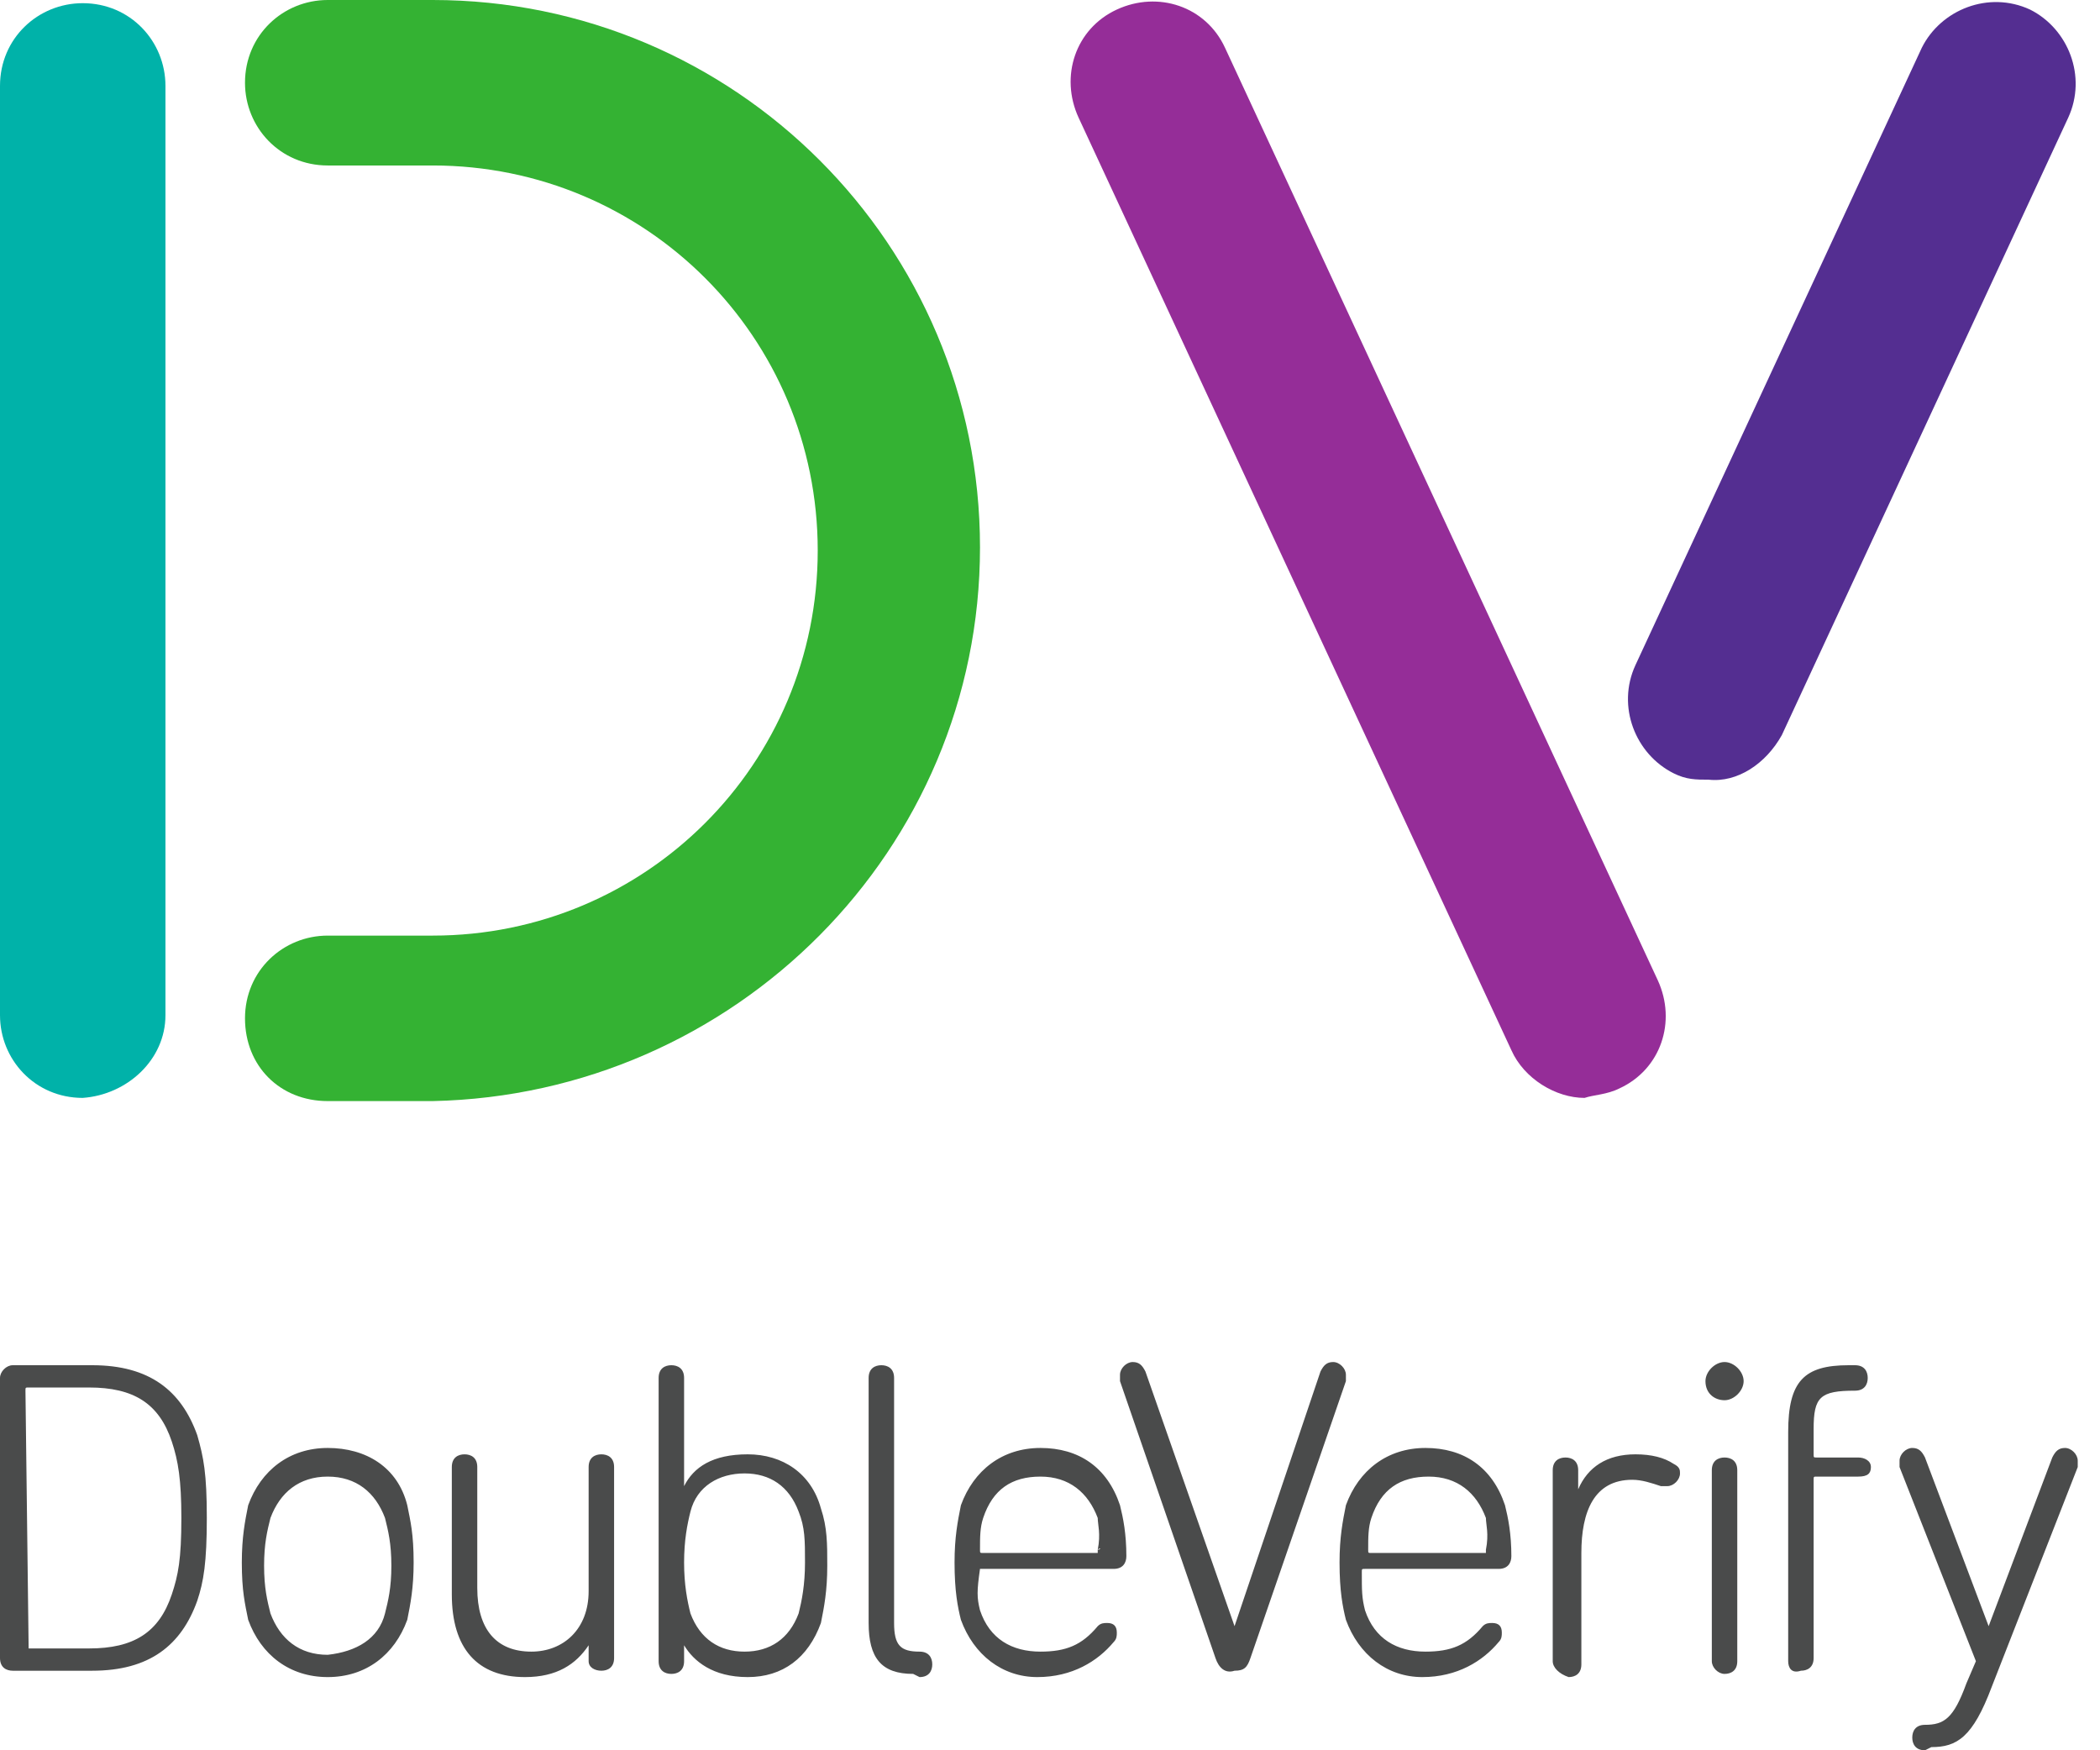
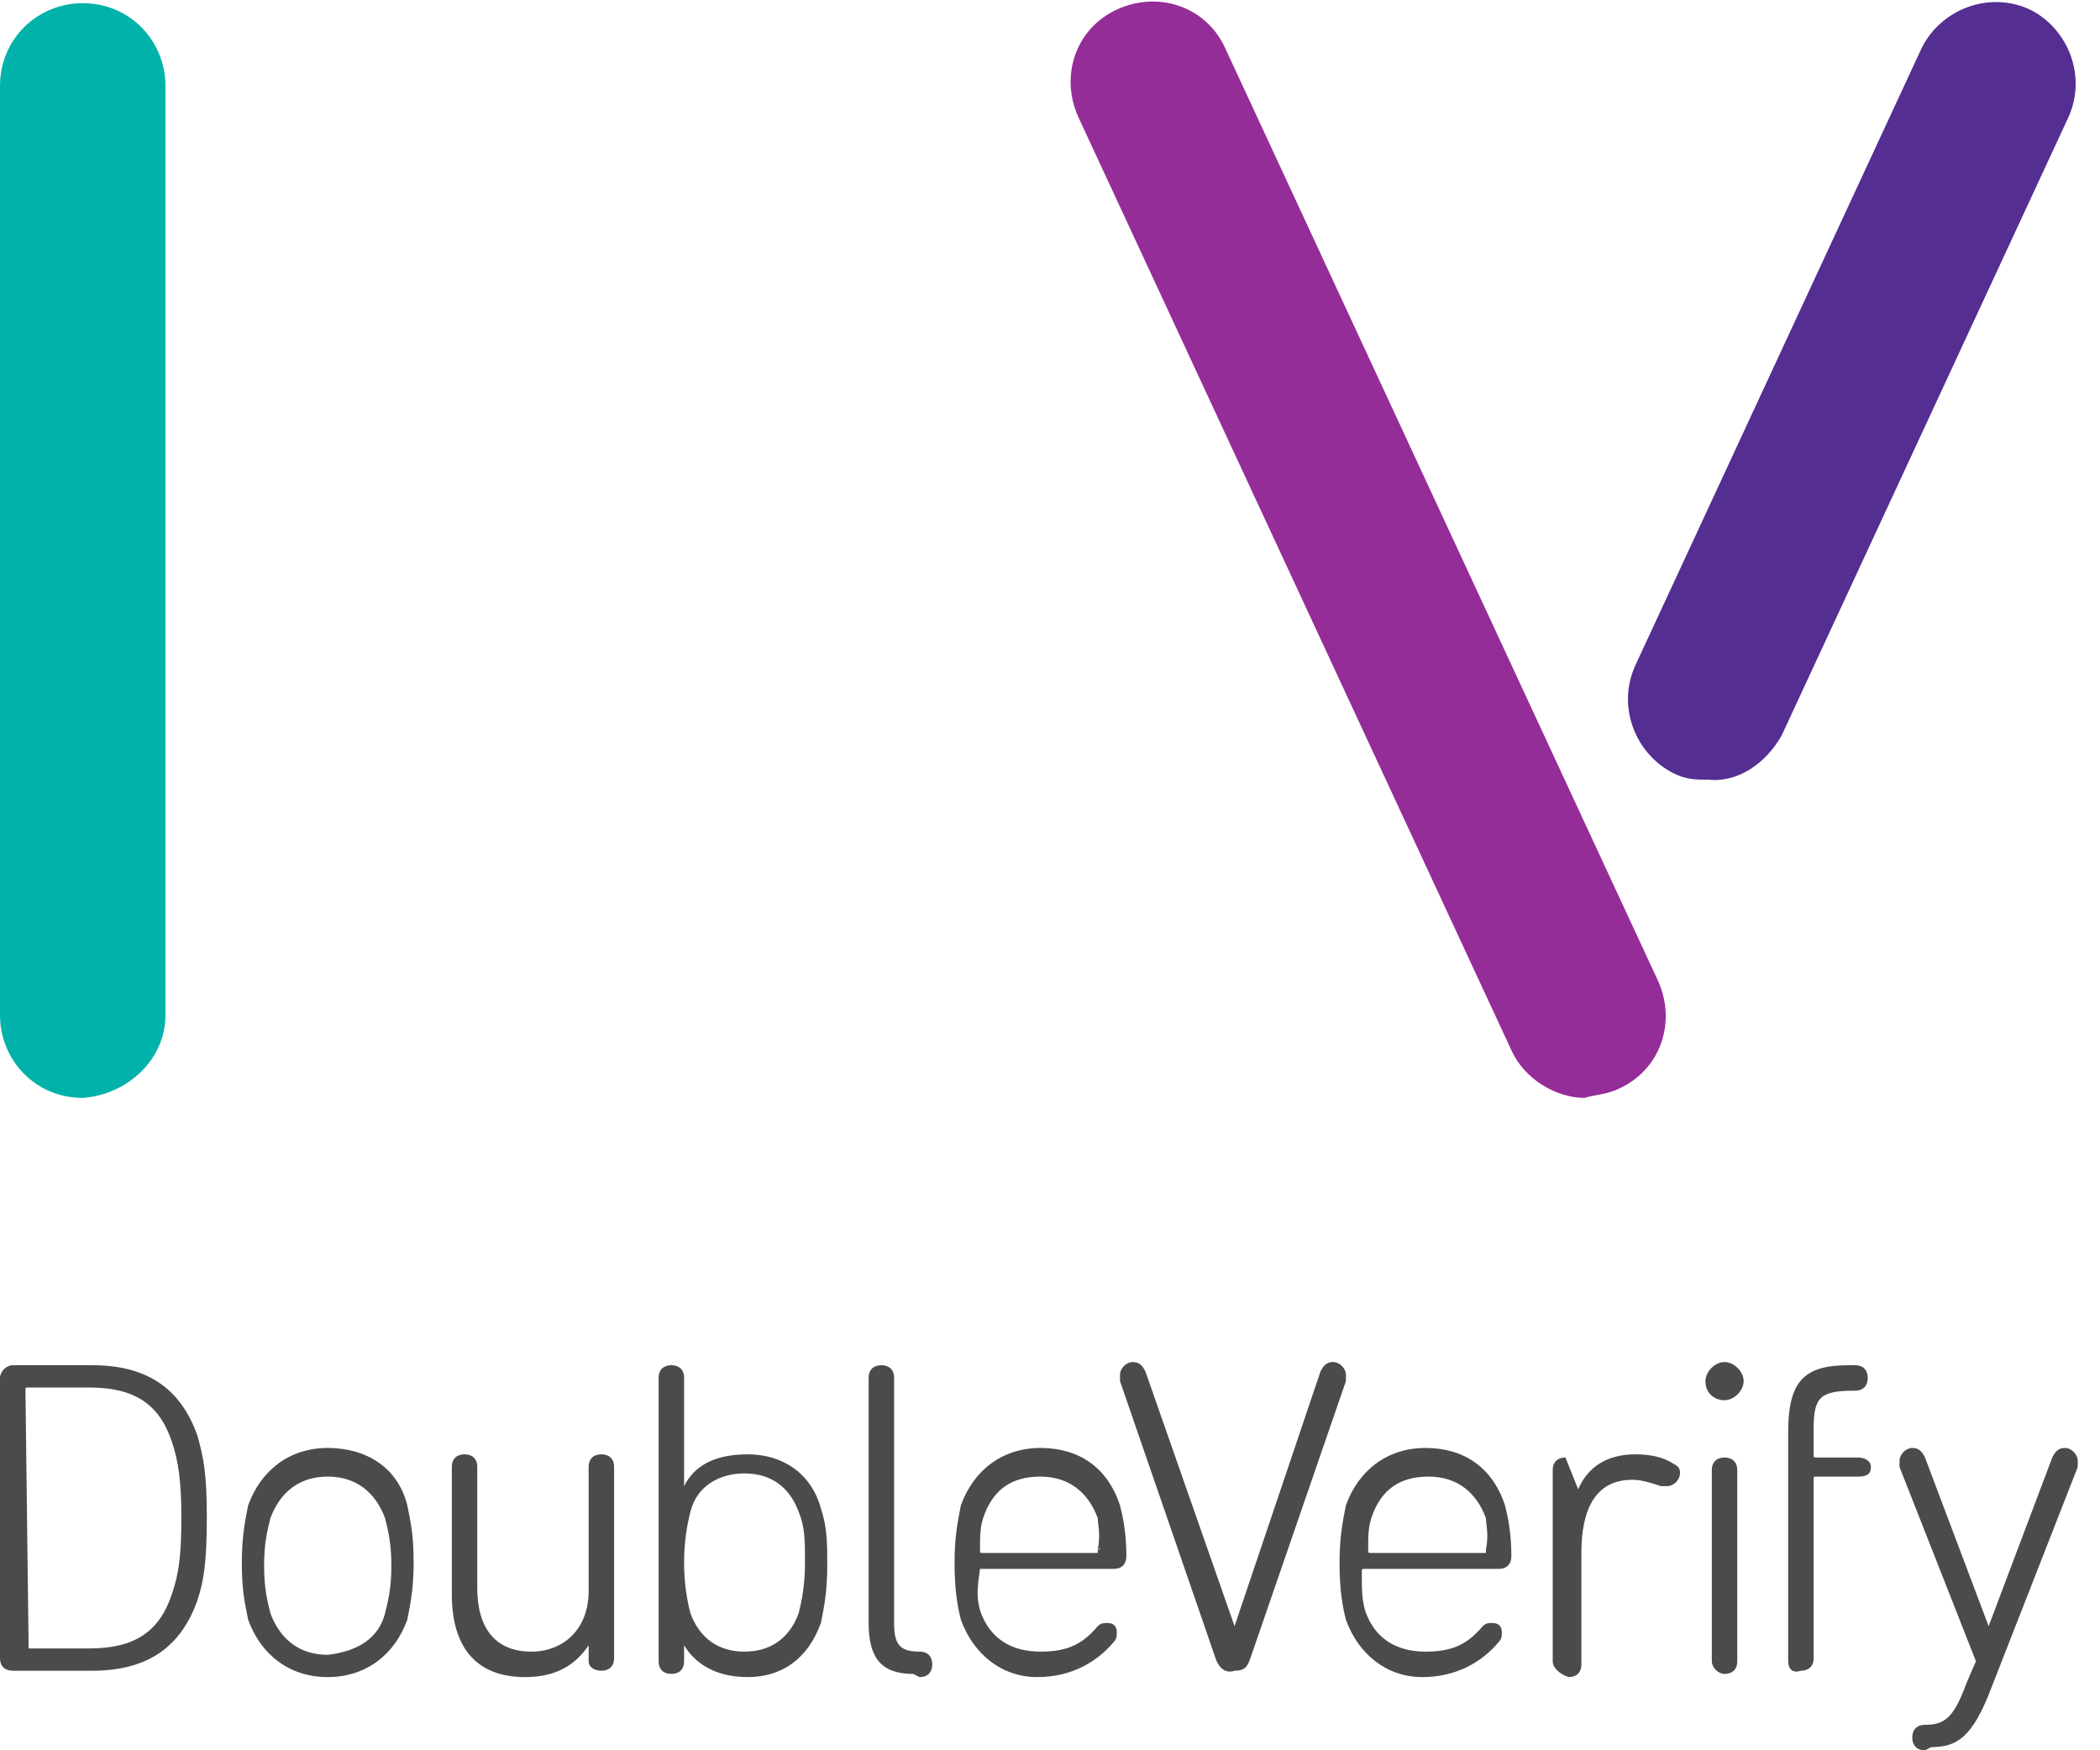
<svg xmlns="http://www.w3.org/2000/svg" width="66px" height="55px" viewBox="0 0 66 55" version="1.1">
  <title>doubleverify</title>
  <desc>Created with Sketch.</desc>
  <defs />
  <g id="Page-1" stroke="none" stroke-width="1" fill="none" fill-rule="evenodd">
    <g id="doubleverify" fill-rule="nonzero">
      <path d="M56,23.1 L65,3.7 C65.6,2.4 65,0.9 63.8,0.3 C62.5,-0.3 61,0.3 60.4,1.5 L51.4,20.9 C50.8,22.2 51.4,23.7 52.6,24.3 C53,24.5 53.3,24.5 53.7,24.5 C54.6,24.6 55.5,24 56,23.1 L56,23.1 Z" id="Shape" fill="#542E91" />
      <path d="M50.9,34.2 C52.2,33.6 52.7,32.1 52.1,30.8 L38.5,1.5 C37.9,0.2 36.4,-0.3 35.1,0.3 C33.8,0.9 33.3,2.4 33.9,3.7 L47.5,33 C47.9,33.9 48.9,34.5 49.8,34.5 C50.1,34.4 50.5,34.4 50.9,34.2 L50.9,34.2 Z" id="Shape" fill="#952D98" />
-       <path d="M30.8,17.2 C30.8,7.7 23.1,0 13.6,0 L10.3,0 C8.9,0 7.7,1.1 7.7,2.6 C7.7,4 8.8,5.2 10.3,5.2 L13.6,5.2 C20.3,5.2 25.7,10.6 25.7,17.3 C25.7,24 20.3,29.4 13.6,29.4 L10.3,29.4 C8.9,29.4 7.7,30.5 7.7,32 C7.7,33.5 8.8,34.6 10.3,34.6 L13.6,34.6 C23.1,34.4 30.8,26.7 30.8,17.2 L30.8,17.2 Z" id="Shape" fill="#34B233" />
      <path d="M5.2,31.9 L5.2,2.7 C5.2,1.3 4.1,0.1 2.6,0.1 C1.2,0.1 -5.68434189e-14,1.2 -5.68434189e-14,2.7 L-5.68434189e-14,31.9 C-5.68434189e-14,33.3 1.1,34.5 2.6,34.5 C4,34.4 5.2,33.3 5.2,31.9 Z" id="Shape" fill="#00B2A9" />
-       <path d="M60.5,55 C60.2,55 60.1,54.8 60.1,54.6 C60.1,54.4 60.2,54.2 60.5,54.2 C61.1,54.2 61.4,54 61.8,52.9 L62.1,52.2 L59.7,46.1 L59.7,45.9 C59.7,45.7 59.9,45.5 60.1,45.5 C60.3,45.5 60.4,45.6 60.5,45.8 L62.5,51.1 L64.5,45.8 C64.6,45.6 64.7,45.5 64.9,45.5 C65.1,45.5 65.3,45.7 65.3,45.9 L65.3,46.1 L62.6,53 C62,54.6 61.5,54.9 60.7,54.9 L60.5,55 Z M56.2,52.2 L56.2,45 C56.2,43.4 56.7,42.9 58.1,42.9 L58.3,42.9 C58.6,42.9 58.7,43.1 58.7,43.3 C58.7,43.5 58.6,43.7 58.3,43.7 C57.2,43.7 57,43.9 57,44.9 L57,45.7 C57,45.8 57,45.8 57.1,45.8 L58.4,45.8 C58.6,45.8 58.8,45.9 58.8,46.1 C58.8,46.3 58.7,46.4 58.4,46.4 L57.1,46.4 C57,46.4 57,46.4 57,46.5 L57,52.1 C57,52.4 56.8,52.5 56.6,52.5 C56.3,52.6 56.2,52.4 56.2,52.2 Z M53.8,52.2 L53.8,46.2 C53.8,45.9 54,45.8 54.2,45.8 C54.4,45.8 54.6,45.9 54.6,46.2 L54.6,52.2 C54.6,52.5 54.4,52.6 54.2,52.6 C54,52.6 53.8,52.4 53.8,52.2 Z M53.6,43.4 C53.6,43.1 53.9,42.8 54.2,42.8 C54.5,42.8 54.8,43.1 54.8,43.4 C54.8,43.7 54.5,44 54.2,44 C53.9,44 53.6,43.8 53.6,43.4 Z M48.8,52.2 L48.8,46.2 C48.8,45.9 49,45.8 49.2,45.8 C49.4,45.8 49.6,45.9 49.6,46.2 L49.6,46.8 C49.9,46.1 50.5,45.7 51.4,45.7 C51.9,45.7 52.3,45.8 52.6,46 C52.8,46.1 52.8,46.2 52.8,46.3 C52.8,46.5 52.6,46.7 52.4,46.7 L52.2,46.7 C51.9,46.6 51.6,46.5 51.3,46.5 C50.1,46.5 49.7,47.5 49.7,48.8 L49.7,52.3 C49.7,52.6 49.5,52.7 49.3,52.7 C49,52.6 48.8,52.4 48.8,52.2 Z M42.9,49.3 L47.1,49.3 C47.4,49.3 47.5,49.1 47.5,48.9 C47.5,48.2 47.4,47.7 47.3,47.3 C46.9,46.1 46,45.5 44.8,45.5 C43.6,45.5 42.7,46.2 42.3,47.3 C42.2,47.8 42.1,48.3 42.1,49.1 C42.1,50 42.2,50.5 42.3,50.9 C42.7,52 43.6,52.7 44.7,52.7 C45.8,52.7 46.6,52.2 47.1,51.6 C47.2,51.5 47.2,51.4 47.2,51.3 C47.2,51.1 47.1,51 46.9,51 C46.8,51 46.7,51 46.6,51.1 C46.1,51.7 45.6,51.9 44.8,51.9 C43.9,51.9 43.2,51.5 42.9,50.6 C42.8,50.2 42.8,50 42.8,49.4 C42.8,49.3 42.8,49.3 42.9,49.3 L42.9,49.3 Z M43.1,47.7 C43.4,46.8 44,46.4 44.9,46.4 C45.8,46.4 46.4,46.9 46.7,47.7 C46.7,47.9 46.8,48.2 46.7,48.7 L46.7,48.8 L43.1,48.8 C43,48.8 43,48.8 43,48.7 C43,48.3 43,48 43.1,47.7 Z M30.8,49.3 L35,49.3 C35.3,49.3 35.4,49.1 35.4,48.9 C35.4,48.2 35.3,47.7 35.2,47.3 C34.8,46.1 33.9,45.5 32.7,45.5 C31.5,45.5 30.6,46.2 30.2,47.3 C30.1,47.8 30,48.3 30,49.1 C30,50 30.1,50.5 30.2,50.9 C30.6,52 31.5,52.7 32.6,52.7 C33.7,52.7 34.5,52.2 35,51.6 C35.1,51.5 35.1,51.4 35.1,51.3 C35.1,51.1 35,51 34.8,51 C34.7,51 34.6,51 34.5,51.1 C34,51.7 33.5,51.9 32.7,51.9 C31.8,51.9 31.1,51.5 30.8,50.6 C30.7,50.2 30.7,50 30.8,49.3 C30.7,49.3 30.7,49.3 30.8,49.3 L30.8,49.3 Z M30.9,47.7 C31.2,46.8 31.8,46.4 32.7,46.4 C33.6,46.4 34.2,46.9 34.5,47.7 C34.5,47.9 34.6,48.2 34.5,48.7 C34.6,48.6 34.6,48.7 34.5,48.7 L34.5,48.8 L30.9,48.8 C30.8,48.8 30.8,48.8 30.8,48.7 C30.8,48.3 30.8,48 30.9,47.7 Z M38.2,52.1 L35.2,43.4 L35.2,43.2 C35.2,43 35.4,42.8 35.6,42.8 C35.8,42.8 35.9,42.9 36,43.1 L38.8,51.1 L41.5,43.1 C41.6,42.9 41.7,42.8 41.9,42.8 C42.1,42.8 42.3,43 42.3,43.2 L42.3,43.4 L39.3,52.1 C39.2,52.4 39.1,52.5 38.8,52.5 C38.5,52.6 38.3,52.4 38.2,52.1 L38.2,52.1 Z M28.7,52.6 C27.7,52.6 27.3,52.1 27.3,51 L27.3,43.3 C27.3,43 27.5,42.9 27.7,42.9 C27.9,42.9 28.1,43 28.1,43.3 L28.1,51 C28.1,51.7 28.3,51.9 28.9,51.9 C29.2,51.9 29.3,52.1 29.3,52.3 C29.3,52.5 29.2,52.7 28.9,52.7 L28.7,52.6 L28.7,52.6 Z M25.8,47.4 C25.5,46.3 24.6,45.7 23.5,45.7 C22.4,45.7 21.8,46.1 21.5,46.7 L21.5,43.3 C21.5,43 21.3,42.9 21.1,42.9 C20.9,42.9 20.7,43 20.7,43.3 L20.7,52.2 C20.7,52.5 20.9,52.6 21.1,52.6 C21.3,52.6 21.5,52.5 21.5,52.2 L21.5,51.7 C21.8,52.2 22.4,52.7 23.5,52.7 C24.6,52.7 25.4,52.1 25.8,51 C25.9,50.5 26,50 26,49.2 C26,48.5 26,48 25.8,47.4 Z M25.1,50.7 C24.8,51.5 24.2,51.9 23.4,51.9 C22.6,51.9 22,51.5 21.7,50.7 C21.6,50.3 21.5,49.8 21.5,49.1 C21.5,48.4 21.6,47.9 21.7,47.5 C21.9,46.7 22.6,46.3 23.4,46.3 C24.2,46.3 24.8,46.7 25.1,47.5 C25.3,48 25.3,48.4 25.3,49.1 C25.3,49.8 25.2,50.3 25.1,50.7 Z M18.5,52.2 L18.5,51.7 C18.1,52.3 17.5,52.7 16.5,52.7 C15,52.7 14.2,51.8 14.2,50.1 L14.2,46.1 C14.2,45.8 14.4,45.7 14.6,45.7 C14.8,45.7 15,45.8 15,46.1 L15,49.9 C15,51.2 15.6,51.9 16.7,51.9 C17.7,51.9 18.5,51.2 18.5,50 L18.5,46.1 C18.5,45.8 18.7,45.7 18.9,45.7 C19.1,45.7 19.3,45.8 19.3,46.1 L19.3,52.1 C19.3,52.4 19.1,52.5 18.9,52.5 C18.7,52.5 18.5,52.4 18.5,52.2 L18.5,52.2 Z M12.8,47.3 C12.5,46.1 11.5,45.5 10.3,45.5 C9.1,45.5 8.2,46.2 7.8,47.3 C7.7,47.8 7.6,48.3 7.6,49.1 C7.6,50 7.7,50.4 7.8,50.9 C8.2,52 9.1,52.7 10.3,52.7 C11.5,52.7 12.4,52 12.8,50.9 C12.9,50.4 13,49.9 13,49.1 C13,48.2 12.9,47.8 12.8,47.3 Z M12.1,50.7 C11.9,51.5 11.2,51.9 10.3,52 C9.4,52 8.8,51.5 8.5,50.7 C8.4,50.3 8.3,49.9 8.3,49.2 C8.3,48.5 8.4,48.1 8.5,47.7 C8.8,46.9 9.4,46.4 10.3,46.4 C11.2,46.4 11.8,46.9 12.1,47.7 C12.2,48.1 12.3,48.5 12.3,49.2 C12.3,49.9 12.2,50.3 12.1,50.7 Z M6.2,45.1 C5.7,43.7 4.7,42.9 2.9,42.9 L0.4,42.9 C0.2,42.9 0,43.1 0,43.3 L0,52.1 C0,52.4 0.2,52.5 0.4,52.5 L2.9,52.5 C4.7,52.5 5.7,51.7 6.2,50.3 C6.4,49.7 6.5,49.1 6.5,47.7 C6.5,46.3 6.4,45.8 6.2,45.1 L6.2,45.1 Z M5.4,50.1 C5,51.3 4.2,51.8 2.8,51.8 L0.9,51.8 L0.8,43.7 C0.8,43.6 0.8,43.6 0.9,43.6 L2.8,43.6 C4.2,43.6 5,44.1 5.4,45.3 C5.6,45.9 5.7,46.5 5.7,47.7 C5.7,49 5.6,49.5 5.4,50.1 L5.4,50.1 Z" id="Shape" fill="#4A4B4B" />
+       <path d="M60.5,55 C60.2,55 60.1,54.8 60.1,54.6 C60.1,54.4 60.2,54.2 60.5,54.2 C61.1,54.2 61.4,54 61.8,52.9 L62.1,52.2 L59.7,46.1 L59.7,45.9 C59.7,45.7 59.9,45.5 60.1,45.5 C60.3,45.5 60.4,45.6 60.5,45.8 L62.5,51.1 L64.5,45.8 C64.6,45.6 64.7,45.5 64.9,45.5 C65.1,45.5 65.3,45.7 65.3,45.9 L65.3,46.1 L62.6,53 C62,54.6 61.5,54.9 60.7,54.9 L60.5,55 Z M56.2,52.2 L56.2,45 C56.2,43.4 56.7,42.9 58.1,42.9 L58.3,42.9 C58.6,42.9 58.7,43.1 58.7,43.3 C58.7,43.5 58.6,43.7 58.3,43.7 C57.2,43.7 57,43.9 57,44.9 L57,45.7 C57,45.8 57,45.8 57.1,45.8 L58.4,45.8 C58.6,45.8 58.8,45.9 58.8,46.1 C58.8,46.3 58.7,46.4 58.4,46.4 L57.1,46.4 C57,46.4 57,46.4 57,46.5 L57,52.1 C57,52.4 56.8,52.5 56.6,52.5 C56.3,52.6 56.2,52.4 56.2,52.2 Z M53.8,52.2 L53.8,46.2 C53.8,45.9 54,45.8 54.2,45.8 C54.4,45.8 54.6,45.9 54.6,46.2 L54.6,52.2 C54.6,52.5 54.4,52.6 54.2,52.6 C54,52.6 53.8,52.4 53.8,52.2 Z M53.6,43.4 C53.6,43.1 53.9,42.8 54.2,42.8 C54.5,42.8 54.8,43.1 54.8,43.4 C54.8,43.7 54.5,44 54.2,44 C53.9,44 53.6,43.8 53.6,43.4 Z M48.8,52.2 L48.8,46.2 C48.8,45.9 49,45.8 49.2,45.8 L49.6,46.8 C49.9,46.1 50.5,45.7 51.4,45.7 C51.9,45.7 52.3,45.8 52.6,46 C52.8,46.1 52.8,46.2 52.8,46.3 C52.8,46.5 52.6,46.7 52.4,46.7 L52.2,46.7 C51.9,46.6 51.6,46.5 51.3,46.5 C50.1,46.5 49.7,47.5 49.7,48.8 L49.7,52.3 C49.7,52.6 49.5,52.7 49.3,52.7 C49,52.6 48.8,52.4 48.8,52.2 Z M42.9,49.3 L47.1,49.3 C47.4,49.3 47.5,49.1 47.5,48.9 C47.5,48.2 47.4,47.7 47.3,47.3 C46.9,46.1 46,45.5 44.8,45.5 C43.6,45.5 42.7,46.2 42.3,47.3 C42.2,47.8 42.1,48.3 42.1,49.1 C42.1,50 42.2,50.5 42.3,50.9 C42.7,52 43.6,52.7 44.7,52.7 C45.8,52.7 46.6,52.2 47.1,51.6 C47.2,51.5 47.2,51.4 47.2,51.3 C47.2,51.1 47.1,51 46.9,51 C46.8,51 46.7,51 46.6,51.1 C46.1,51.7 45.6,51.9 44.8,51.9 C43.9,51.9 43.2,51.5 42.9,50.6 C42.8,50.2 42.8,50 42.8,49.4 C42.8,49.3 42.8,49.3 42.9,49.3 L42.9,49.3 Z M43.1,47.7 C43.4,46.8 44,46.4 44.9,46.4 C45.8,46.4 46.4,46.9 46.7,47.7 C46.7,47.9 46.8,48.2 46.7,48.7 L46.7,48.8 L43.1,48.8 C43,48.8 43,48.8 43,48.7 C43,48.3 43,48 43.1,47.7 Z M30.8,49.3 L35,49.3 C35.3,49.3 35.4,49.1 35.4,48.9 C35.4,48.2 35.3,47.7 35.2,47.3 C34.8,46.1 33.9,45.5 32.7,45.5 C31.5,45.5 30.6,46.2 30.2,47.3 C30.1,47.8 30,48.3 30,49.1 C30,50 30.1,50.5 30.2,50.9 C30.6,52 31.5,52.7 32.6,52.7 C33.7,52.7 34.5,52.2 35,51.6 C35.1,51.5 35.1,51.4 35.1,51.3 C35.1,51.1 35,51 34.8,51 C34.7,51 34.6,51 34.5,51.1 C34,51.7 33.5,51.9 32.7,51.9 C31.8,51.9 31.1,51.5 30.8,50.6 C30.7,50.2 30.7,50 30.8,49.3 C30.7,49.3 30.7,49.3 30.8,49.3 L30.8,49.3 Z M30.9,47.7 C31.2,46.8 31.8,46.4 32.7,46.4 C33.6,46.4 34.2,46.9 34.5,47.7 C34.5,47.9 34.6,48.2 34.5,48.7 C34.6,48.6 34.6,48.7 34.5,48.7 L34.5,48.8 L30.9,48.8 C30.8,48.8 30.8,48.8 30.8,48.7 C30.8,48.3 30.8,48 30.9,47.7 Z M38.2,52.1 L35.2,43.4 L35.2,43.2 C35.2,43 35.4,42.8 35.6,42.8 C35.8,42.8 35.9,42.9 36,43.1 L38.8,51.1 L41.5,43.1 C41.6,42.9 41.7,42.8 41.9,42.8 C42.1,42.8 42.3,43 42.3,43.2 L42.3,43.4 L39.3,52.1 C39.2,52.4 39.1,52.5 38.8,52.5 C38.5,52.6 38.3,52.4 38.2,52.1 L38.2,52.1 Z M28.7,52.6 C27.7,52.6 27.3,52.1 27.3,51 L27.3,43.3 C27.3,43 27.5,42.9 27.7,42.9 C27.9,42.9 28.1,43 28.1,43.3 L28.1,51 C28.1,51.7 28.3,51.9 28.9,51.9 C29.2,51.9 29.3,52.1 29.3,52.3 C29.3,52.5 29.2,52.7 28.9,52.7 L28.7,52.6 L28.7,52.6 Z M25.8,47.4 C25.5,46.3 24.6,45.7 23.5,45.7 C22.4,45.7 21.8,46.1 21.5,46.7 L21.5,43.3 C21.5,43 21.3,42.9 21.1,42.9 C20.9,42.9 20.7,43 20.7,43.3 L20.7,52.2 C20.7,52.5 20.9,52.6 21.1,52.6 C21.3,52.6 21.5,52.5 21.5,52.2 L21.5,51.7 C21.8,52.2 22.4,52.7 23.5,52.7 C24.6,52.7 25.4,52.1 25.8,51 C25.9,50.5 26,50 26,49.2 C26,48.5 26,48 25.8,47.4 Z M25.1,50.7 C24.8,51.5 24.2,51.9 23.4,51.9 C22.6,51.9 22,51.5 21.7,50.7 C21.6,50.3 21.5,49.8 21.5,49.1 C21.5,48.4 21.6,47.9 21.7,47.5 C21.9,46.7 22.6,46.3 23.4,46.3 C24.2,46.3 24.8,46.7 25.1,47.5 C25.3,48 25.3,48.4 25.3,49.1 C25.3,49.8 25.2,50.3 25.1,50.7 Z M18.5,52.2 L18.5,51.7 C18.1,52.3 17.5,52.7 16.5,52.7 C15,52.7 14.2,51.8 14.2,50.1 L14.2,46.1 C14.2,45.8 14.4,45.7 14.6,45.7 C14.8,45.7 15,45.8 15,46.1 L15,49.9 C15,51.2 15.6,51.9 16.7,51.9 C17.7,51.9 18.5,51.2 18.5,50 L18.5,46.1 C18.5,45.8 18.7,45.7 18.9,45.7 C19.1,45.7 19.3,45.8 19.3,46.1 L19.3,52.1 C19.3,52.4 19.1,52.5 18.9,52.5 C18.7,52.5 18.5,52.4 18.5,52.2 L18.5,52.2 Z M12.8,47.3 C12.5,46.1 11.5,45.5 10.3,45.5 C9.1,45.5 8.2,46.2 7.8,47.3 C7.7,47.8 7.6,48.3 7.6,49.1 C7.6,50 7.7,50.4 7.8,50.9 C8.2,52 9.1,52.7 10.3,52.7 C11.5,52.7 12.4,52 12.8,50.9 C12.9,50.4 13,49.9 13,49.1 C13,48.2 12.9,47.8 12.8,47.3 Z M12.1,50.7 C11.9,51.5 11.2,51.9 10.3,52 C9.4,52 8.8,51.5 8.5,50.7 C8.4,50.3 8.3,49.9 8.3,49.2 C8.3,48.5 8.4,48.1 8.5,47.7 C8.8,46.9 9.4,46.4 10.3,46.4 C11.2,46.4 11.8,46.9 12.1,47.7 C12.2,48.1 12.3,48.5 12.3,49.2 C12.3,49.9 12.2,50.3 12.1,50.7 Z M6.2,45.1 C5.7,43.7 4.7,42.9 2.9,42.9 L0.4,42.9 C0.2,42.9 0,43.1 0,43.3 L0,52.1 C0,52.4 0.2,52.5 0.4,52.5 L2.9,52.5 C4.7,52.5 5.7,51.7 6.2,50.3 C6.4,49.7 6.5,49.1 6.5,47.7 C6.5,46.3 6.4,45.8 6.2,45.1 L6.2,45.1 Z M5.4,50.1 C5,51.3 4.2,51.8 2.8,51.8 L0.9,51.8 L0.8,43.7 C0.8,43.6 0.8,43.6 0.9,43.6 L2.8,43.6 C4.2,43.6 5,44.1 5.4,45.3 C5.6,45.9 5.7,46.5 5.7,47.7 C5.7,49 5.6,49.5 5.4,50.1 L5.4,50.1 Z" id="Shape" fill="#4A4B4B" />
    </g>
  </g>
</svg>